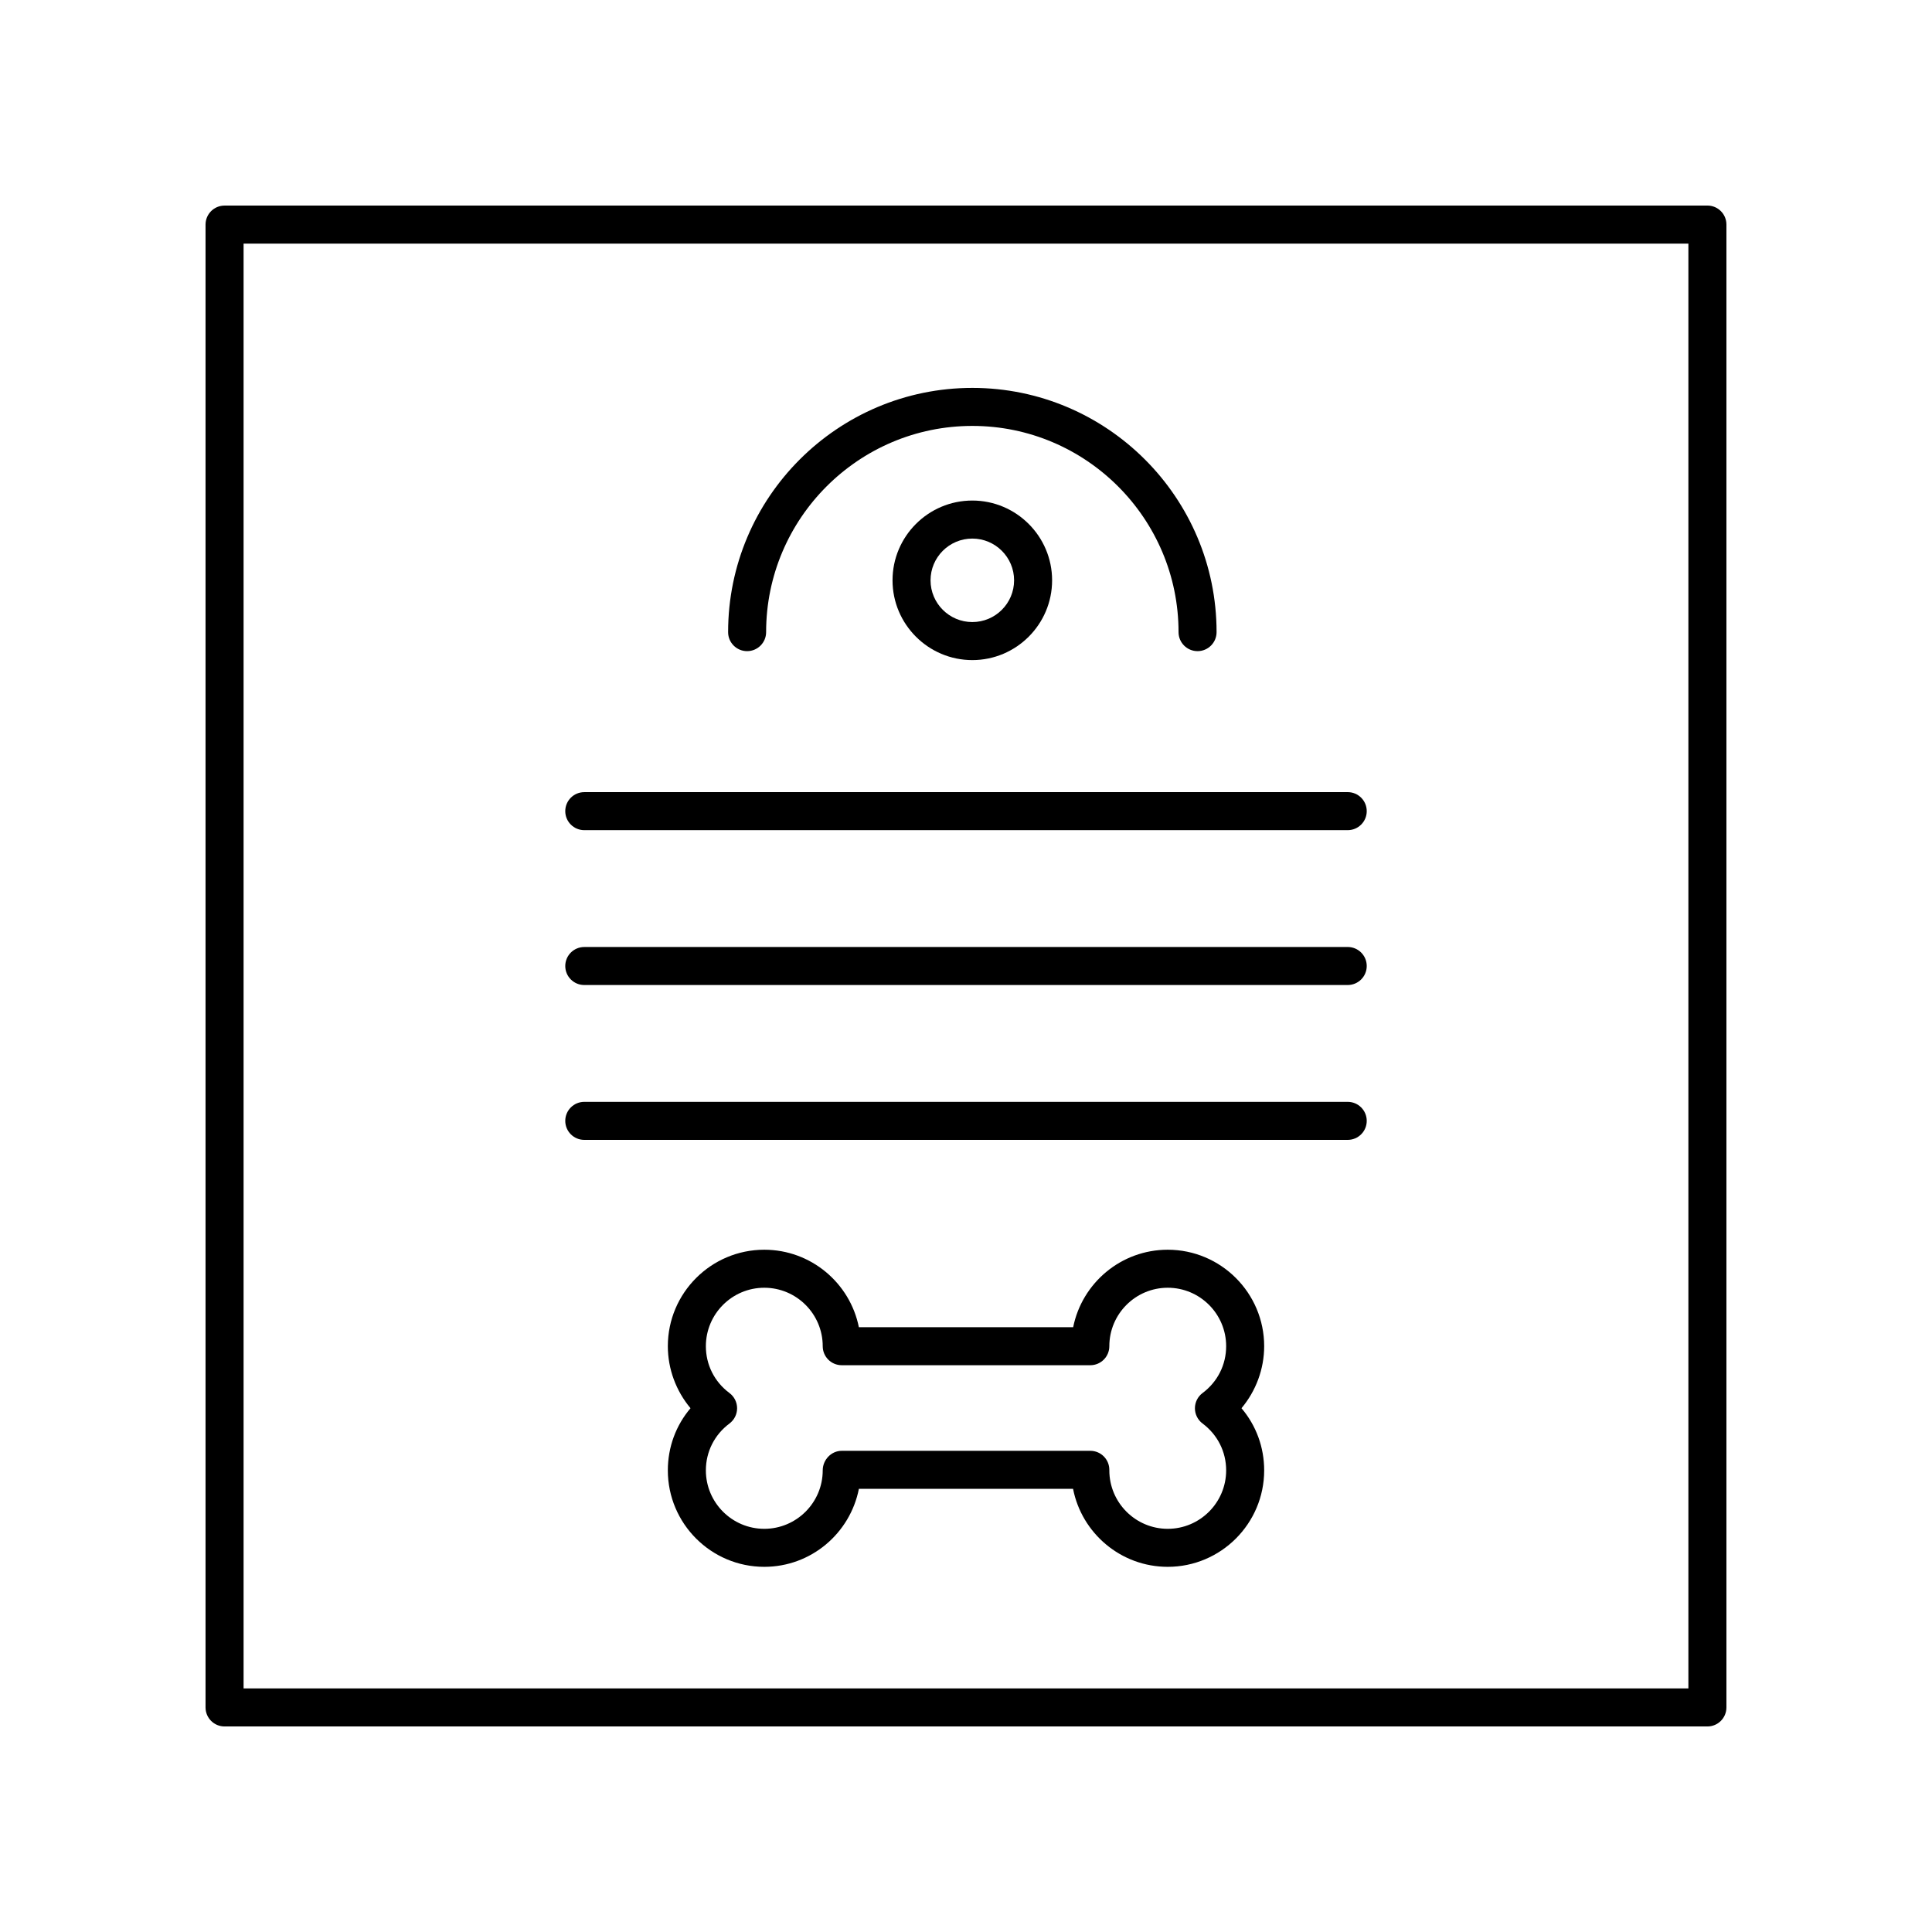
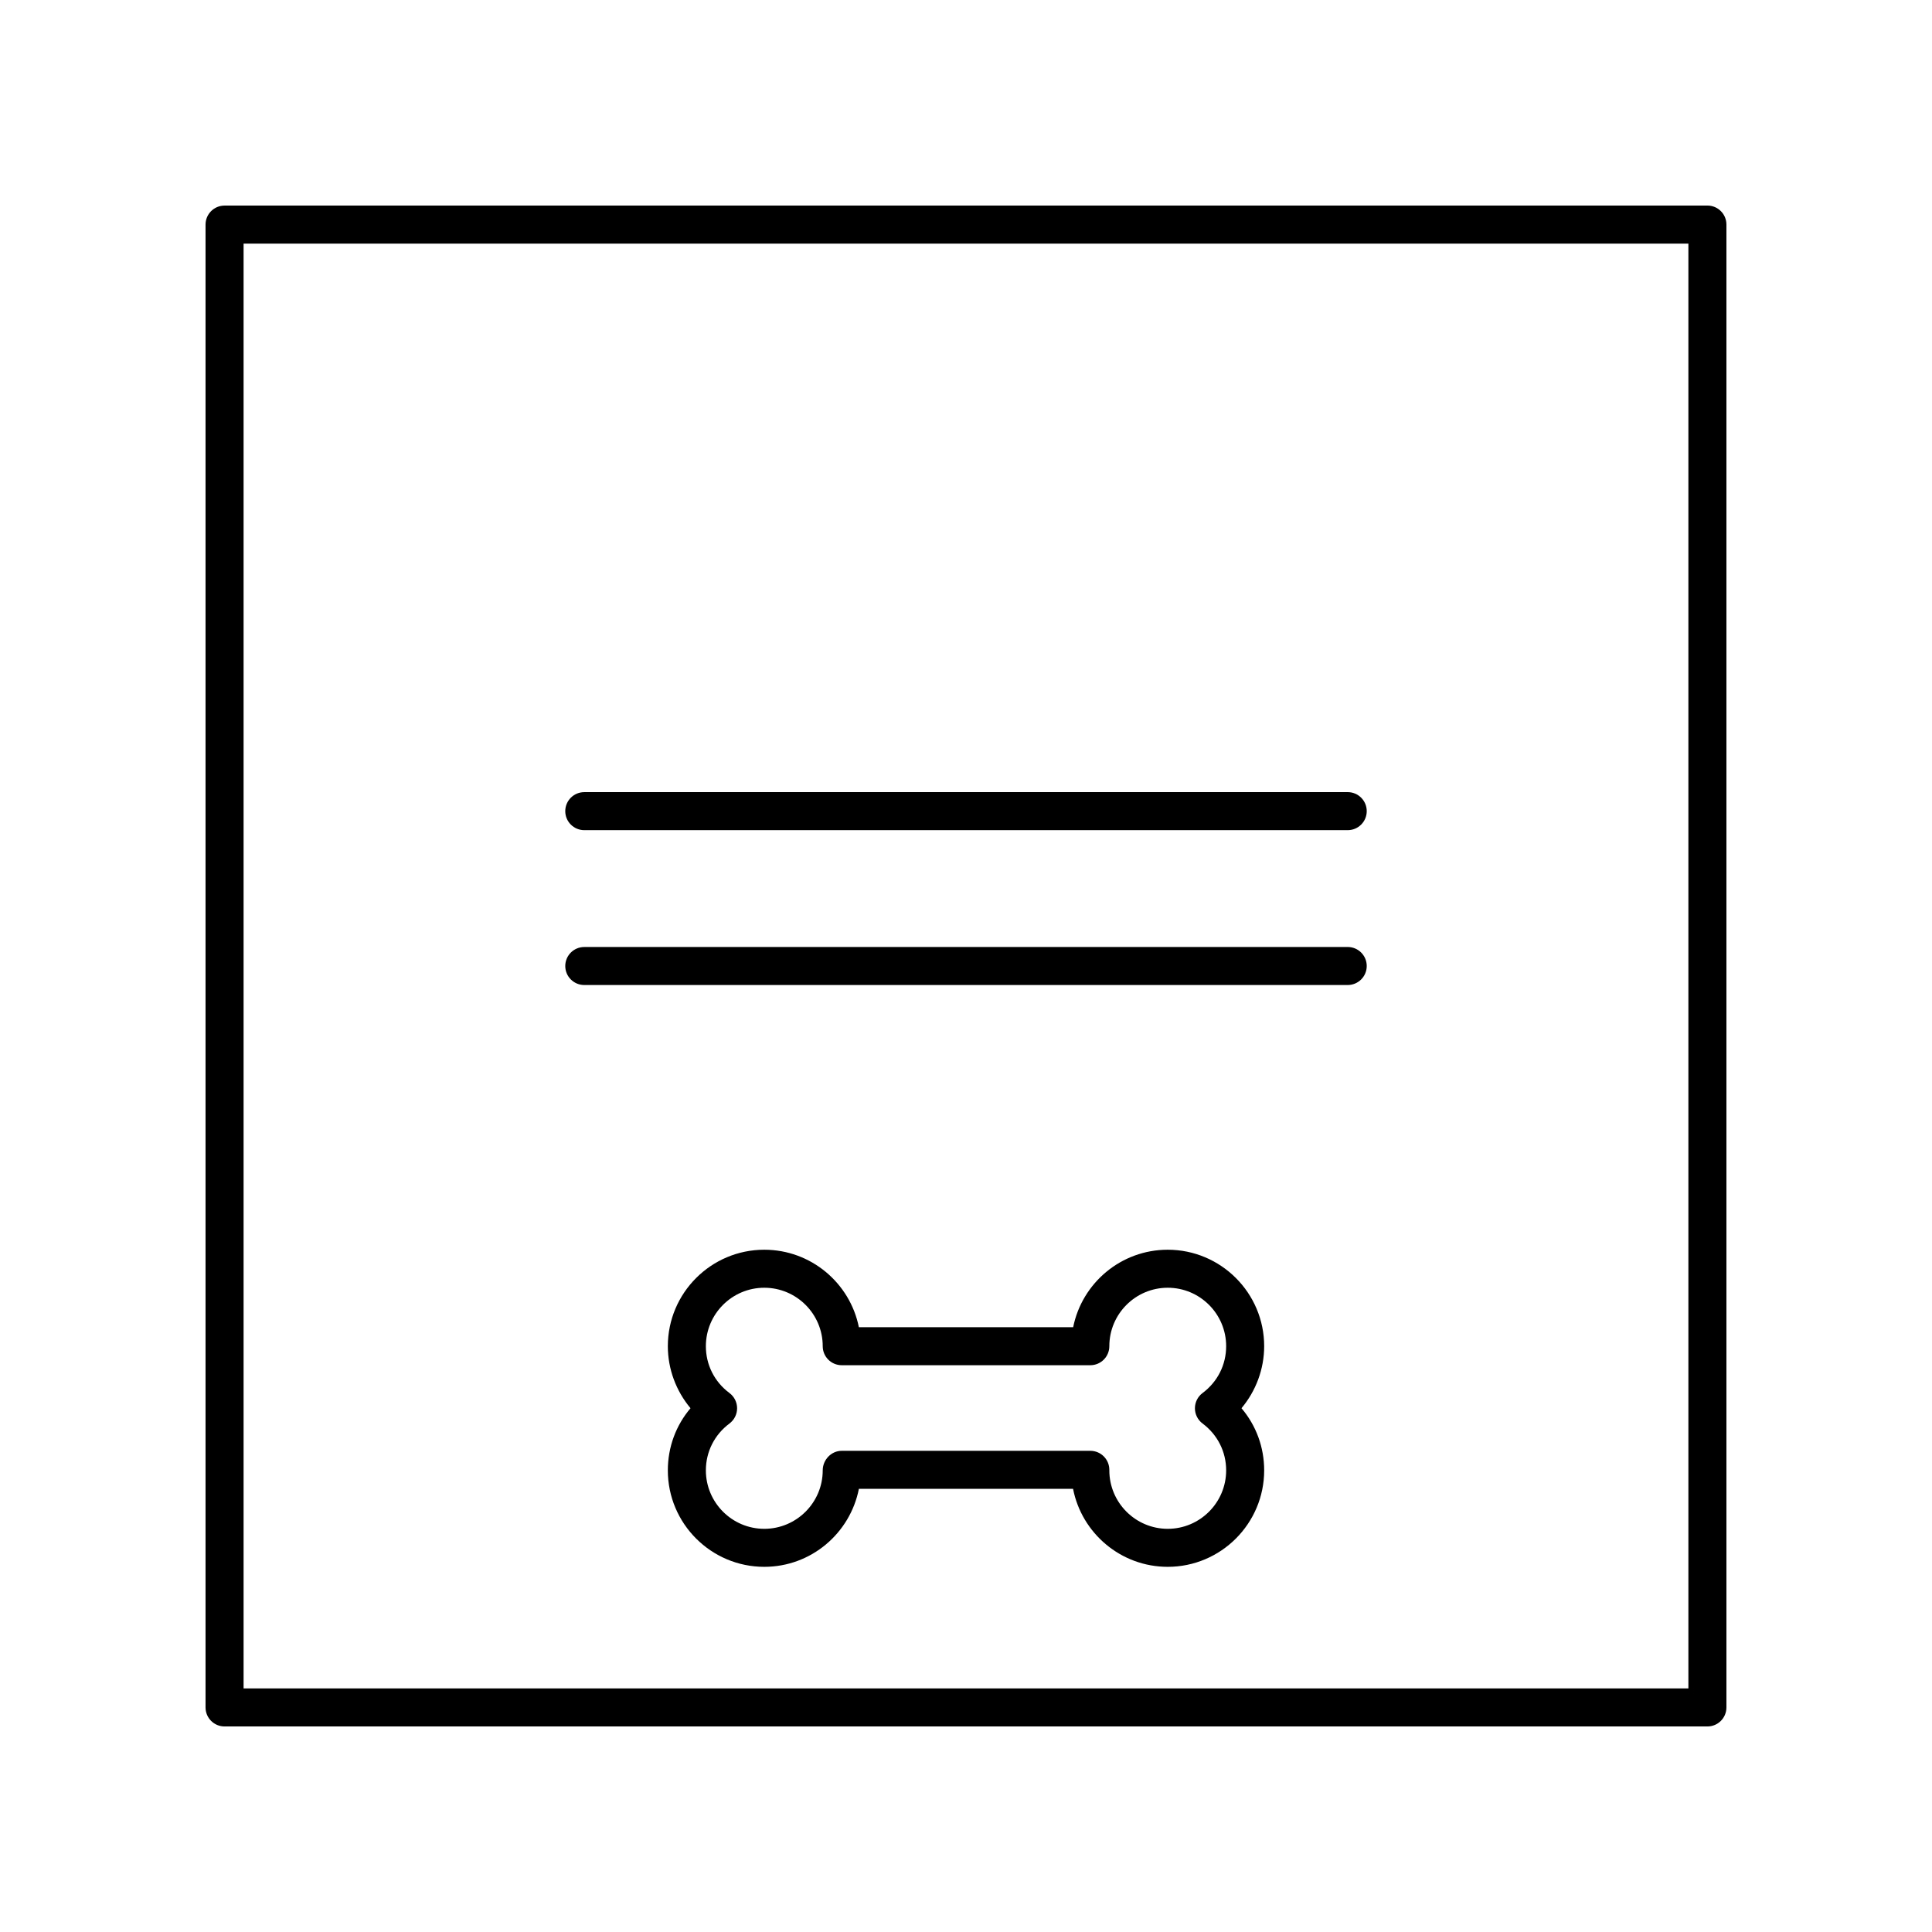
<svg xmlns="http://www.w3.org/2000/svg" fill="#000000" width="800px" height="800px" version="1.1" viewBox="144 144 512 512">
  <g>
    <path d="m596.48 198.48h-392.97c-2.781 0-5.039 2.254-5.039 5.039v392.97c0 2.785 2.258 5.039 5.039 5.039h392.97c2.781 0 5.039-2.254 5.039-5.039v-392.98c0-2.785-2.258-5.035-5.039-5.035zm-5.039 392.97h-382.89v-382.89h382.89z" />
-     <path d="m341.99 316.56c2.781 0 5.039-2.254 5.039-5.039 0-30.129 24.516-54.648 54.648-54.648 30.133 0 54.648 24.52 54.648 54.648 0 2.785 2.258 5.039 5.039 5.039s5.039-2.254 5.039-5.039c0-35.691-29.035-64.723-64.723-64.723-35.691 0-64.723 29.035-64.723 64.723-0.004 2.785 2.25 5.039 5.031 5.039z" />
    <path d="m298.84 405.04h202.32c2.781 0 5.039-2.254 5.039-5.039s-2.258-5.039-5.039-5.039l-202.32 0.004c-2.781 0-5.039 2.254-5.039 5.039s2.258 5.035 5.039 5.035z" />
-     <path d="m298.84 446.08h202.32c2.781 0 5.039-2.254 5.039-5.039 0-2.785-2.258-5.039-5.039-5.039h-202.32c-2.781 0-5.039 2.254-5.039 5.039 0 2.785 2.258 5.039 5.039 5.039z" />
    <path d="m298.84 364h202.32c2.781 0 5.039-2.254 5.039-5.039 0-2.785-2.258-5.039-5.039-5.039l-202.32 0.004c-2.781 0-5.039 2.254-5.039 5.039 0 2.785 2.258 5.035 5.039 5.035z" />
-     <path d="m380.53 297.79c0 11.652 9.488 21.141 21.145 21.141s21.145-9.488 21.145-21.141-9.488-21.141-21.145-21.141-21.145 9.484-21.145 21.141zm32.215 0c0 6.102-4.961 11.062-11.07 11.062-6.106 0-11.07-4.961-11.07-11.062 0-6.102 4.961-11.062 11.07-11.062 6.106 0 11.07 4.961 11.07 11.062z" />
    <path d="m453.46 475.19c-12.375 0-22.715 8.836-25.059 20.531h-56.793c-2.344-11.695-12.691-20.531-25.066-20.531-14.09 0-25.559 11.465-25.559 25.566 0 6.035 2.18 11.863 6.012 16.434-3.871 4.555-6.012 10.324-6.012 16.469 0 14.102 11.465 25.566 25.559 25.566 12.383 0 22.746-8.863 25.074-20.676h56.754c2.293 11.766 12.672 20.676 25.09 20.676 14.09 0 25.559-11.465 25.559-25.566 0-6.144-2.141-11.91-6.012-16.469 3.828-4.566 6.012-10.395 6.012-16.434 0-14.098-11.465-25.566-25.559-25.566zm9.23 46.055c3.977 2.969 6.254 7.488 6.254 12.414 0 8.539-6.941 15.492-15.48 15.492-8.539 0-15.48-6.953-15.48-15.492v-0.141c0-2.785-2.258-5.039-5.039-5.039h-65.875c-2.781 0-5.039 2.398-5.039 5.18 0 8.539-6.949 15.492-15.488 15.492-8.539 0-15.48-6.953-15.48-15.492 0-4.926 2.281-9.445 6.254-12.414 1.273-0.953 2.023-2.449 2.023-4.039 0-1.594-0.75-3.09-2.023-4.039-3.977-2.961-6.254-7.481-6.254-12.41 0-8.539 6.941-15.492 15.48-15.492 8.539 0 15.488 6.953 15.488 15.492 0 2.785 2.258 5.039 5.039 5.039h65.875c2.781 0 5.039-2.254 5.039-5.039 0-8.539 6.941-15.492 15.48-15.492 8.539 0 15.48 6.953 15.48 15.492 0 4.926-2.277 9.445-6.254 12.41-1.273 0.945-2.023 2.445-2.023 4.039 0 1.59 0.75 3.086 2.023 4.039z" />
  </g>
</svg>